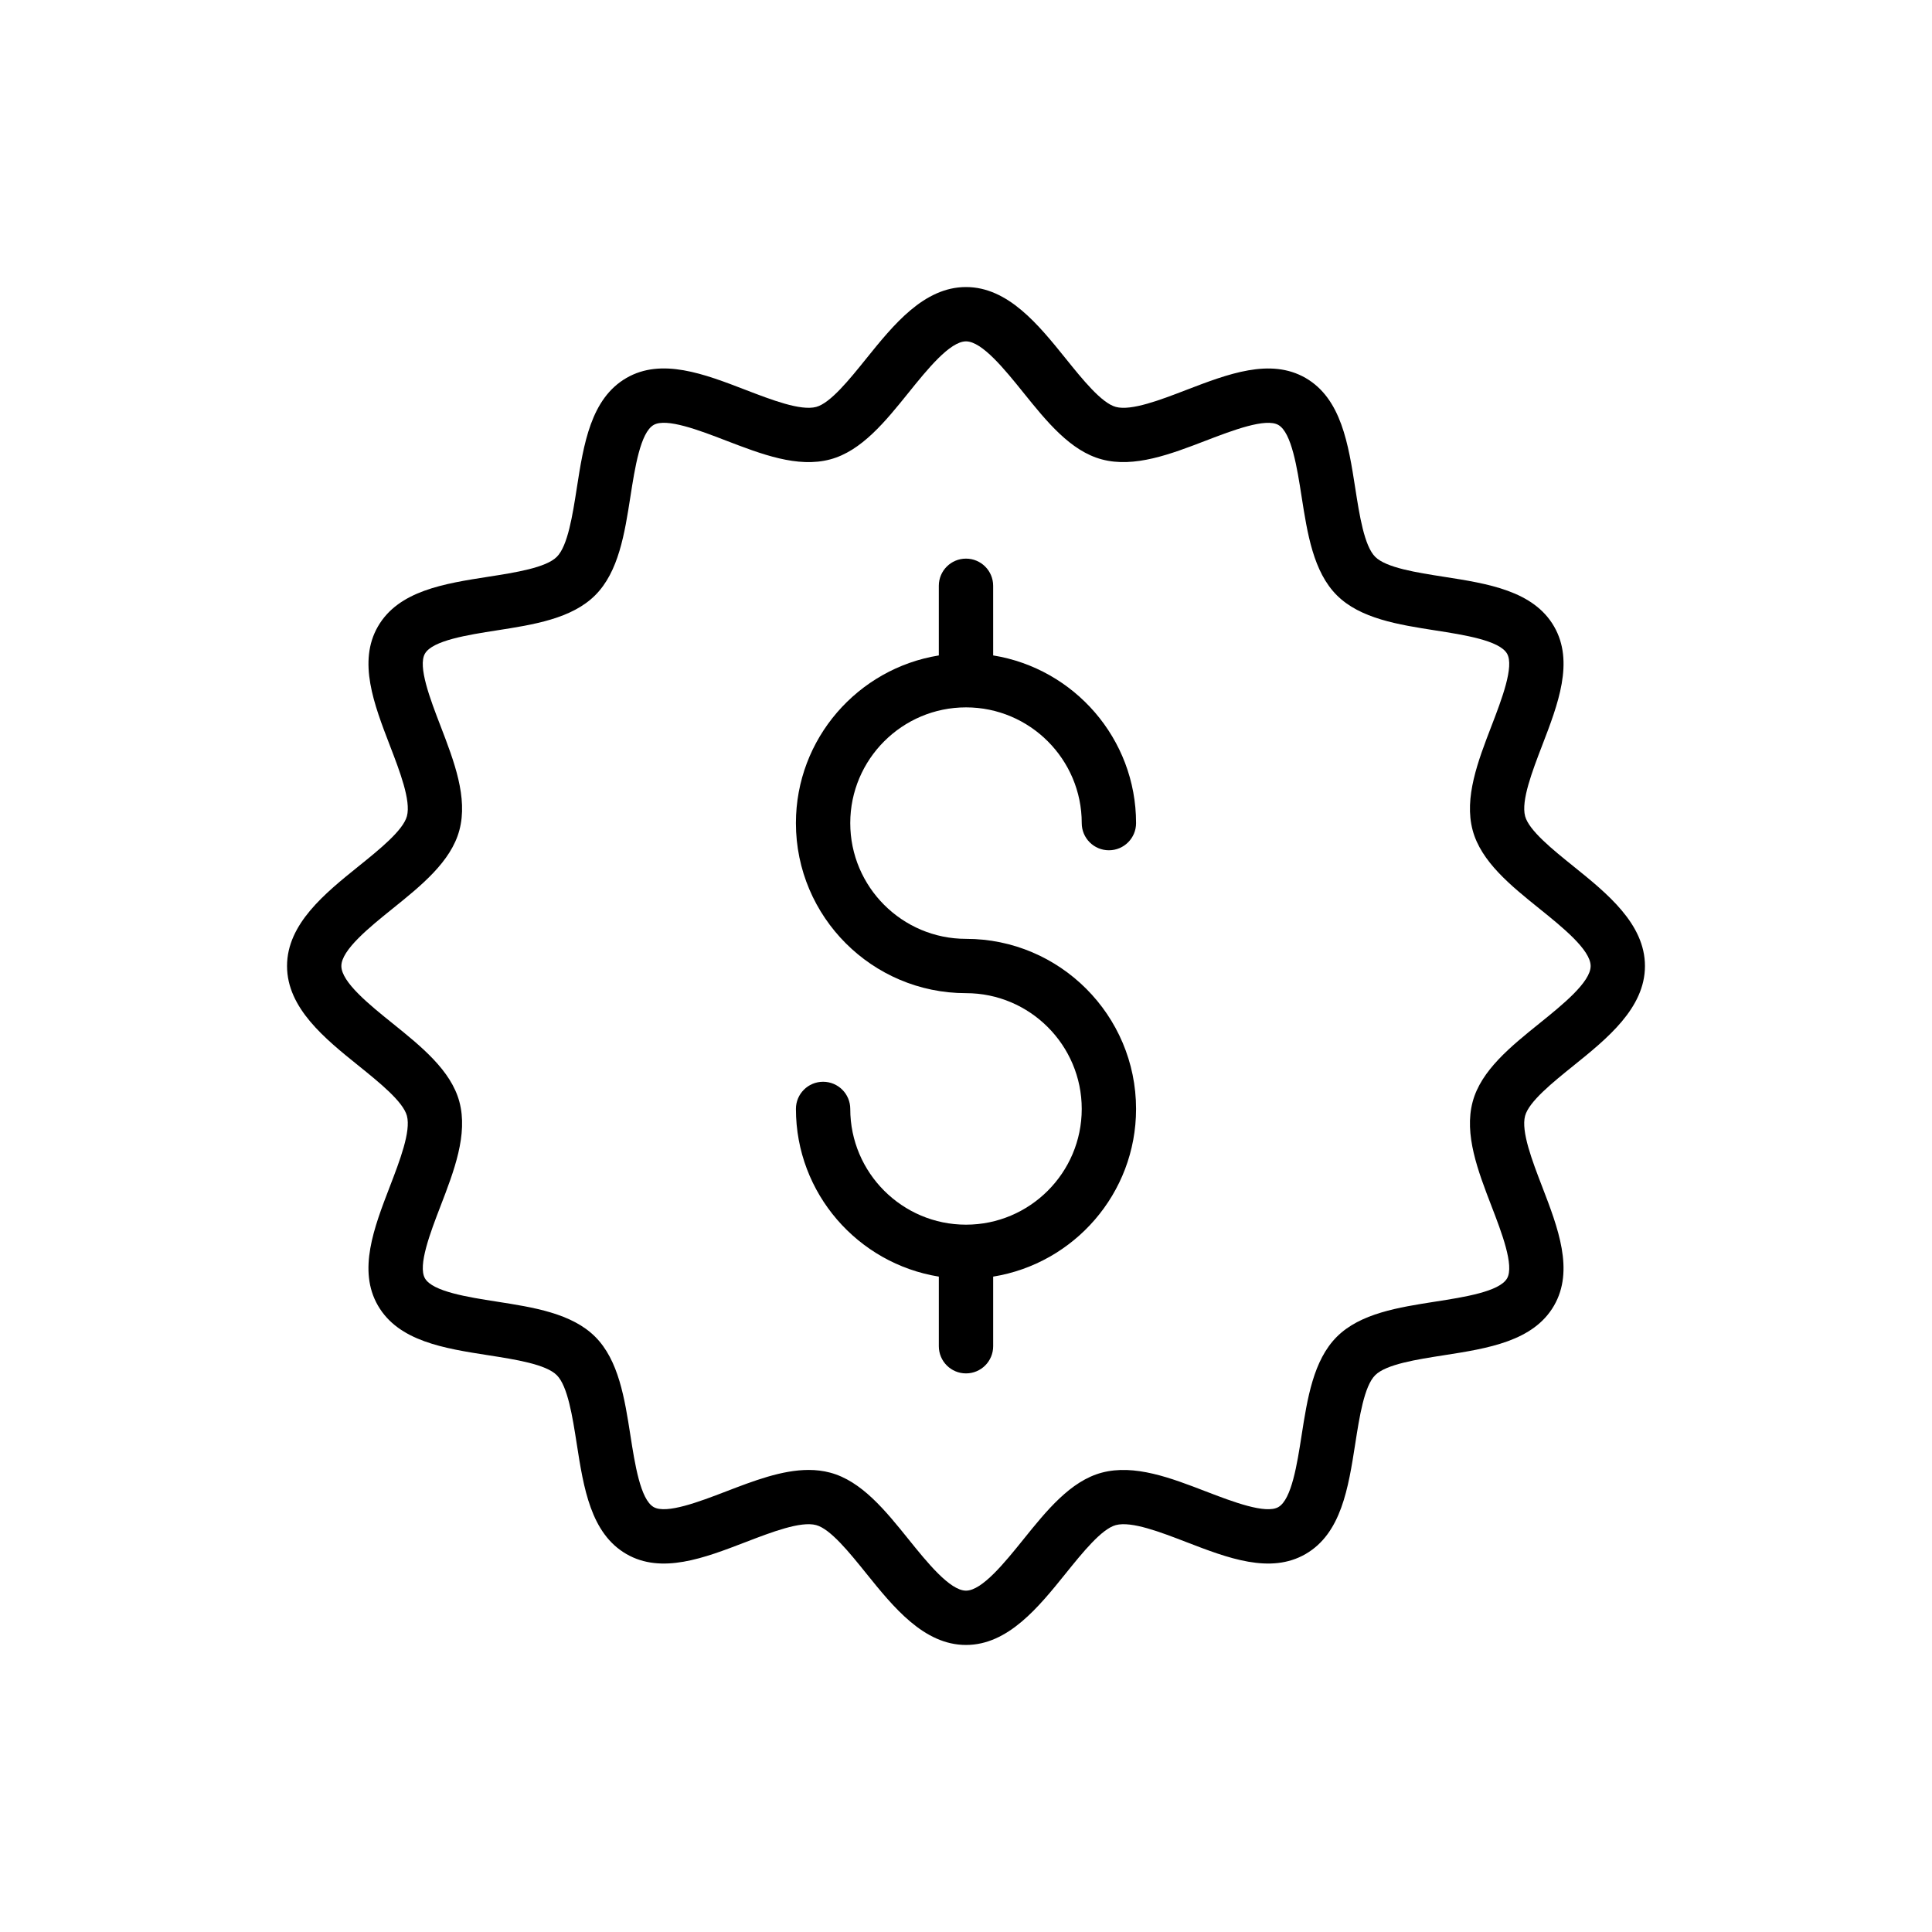
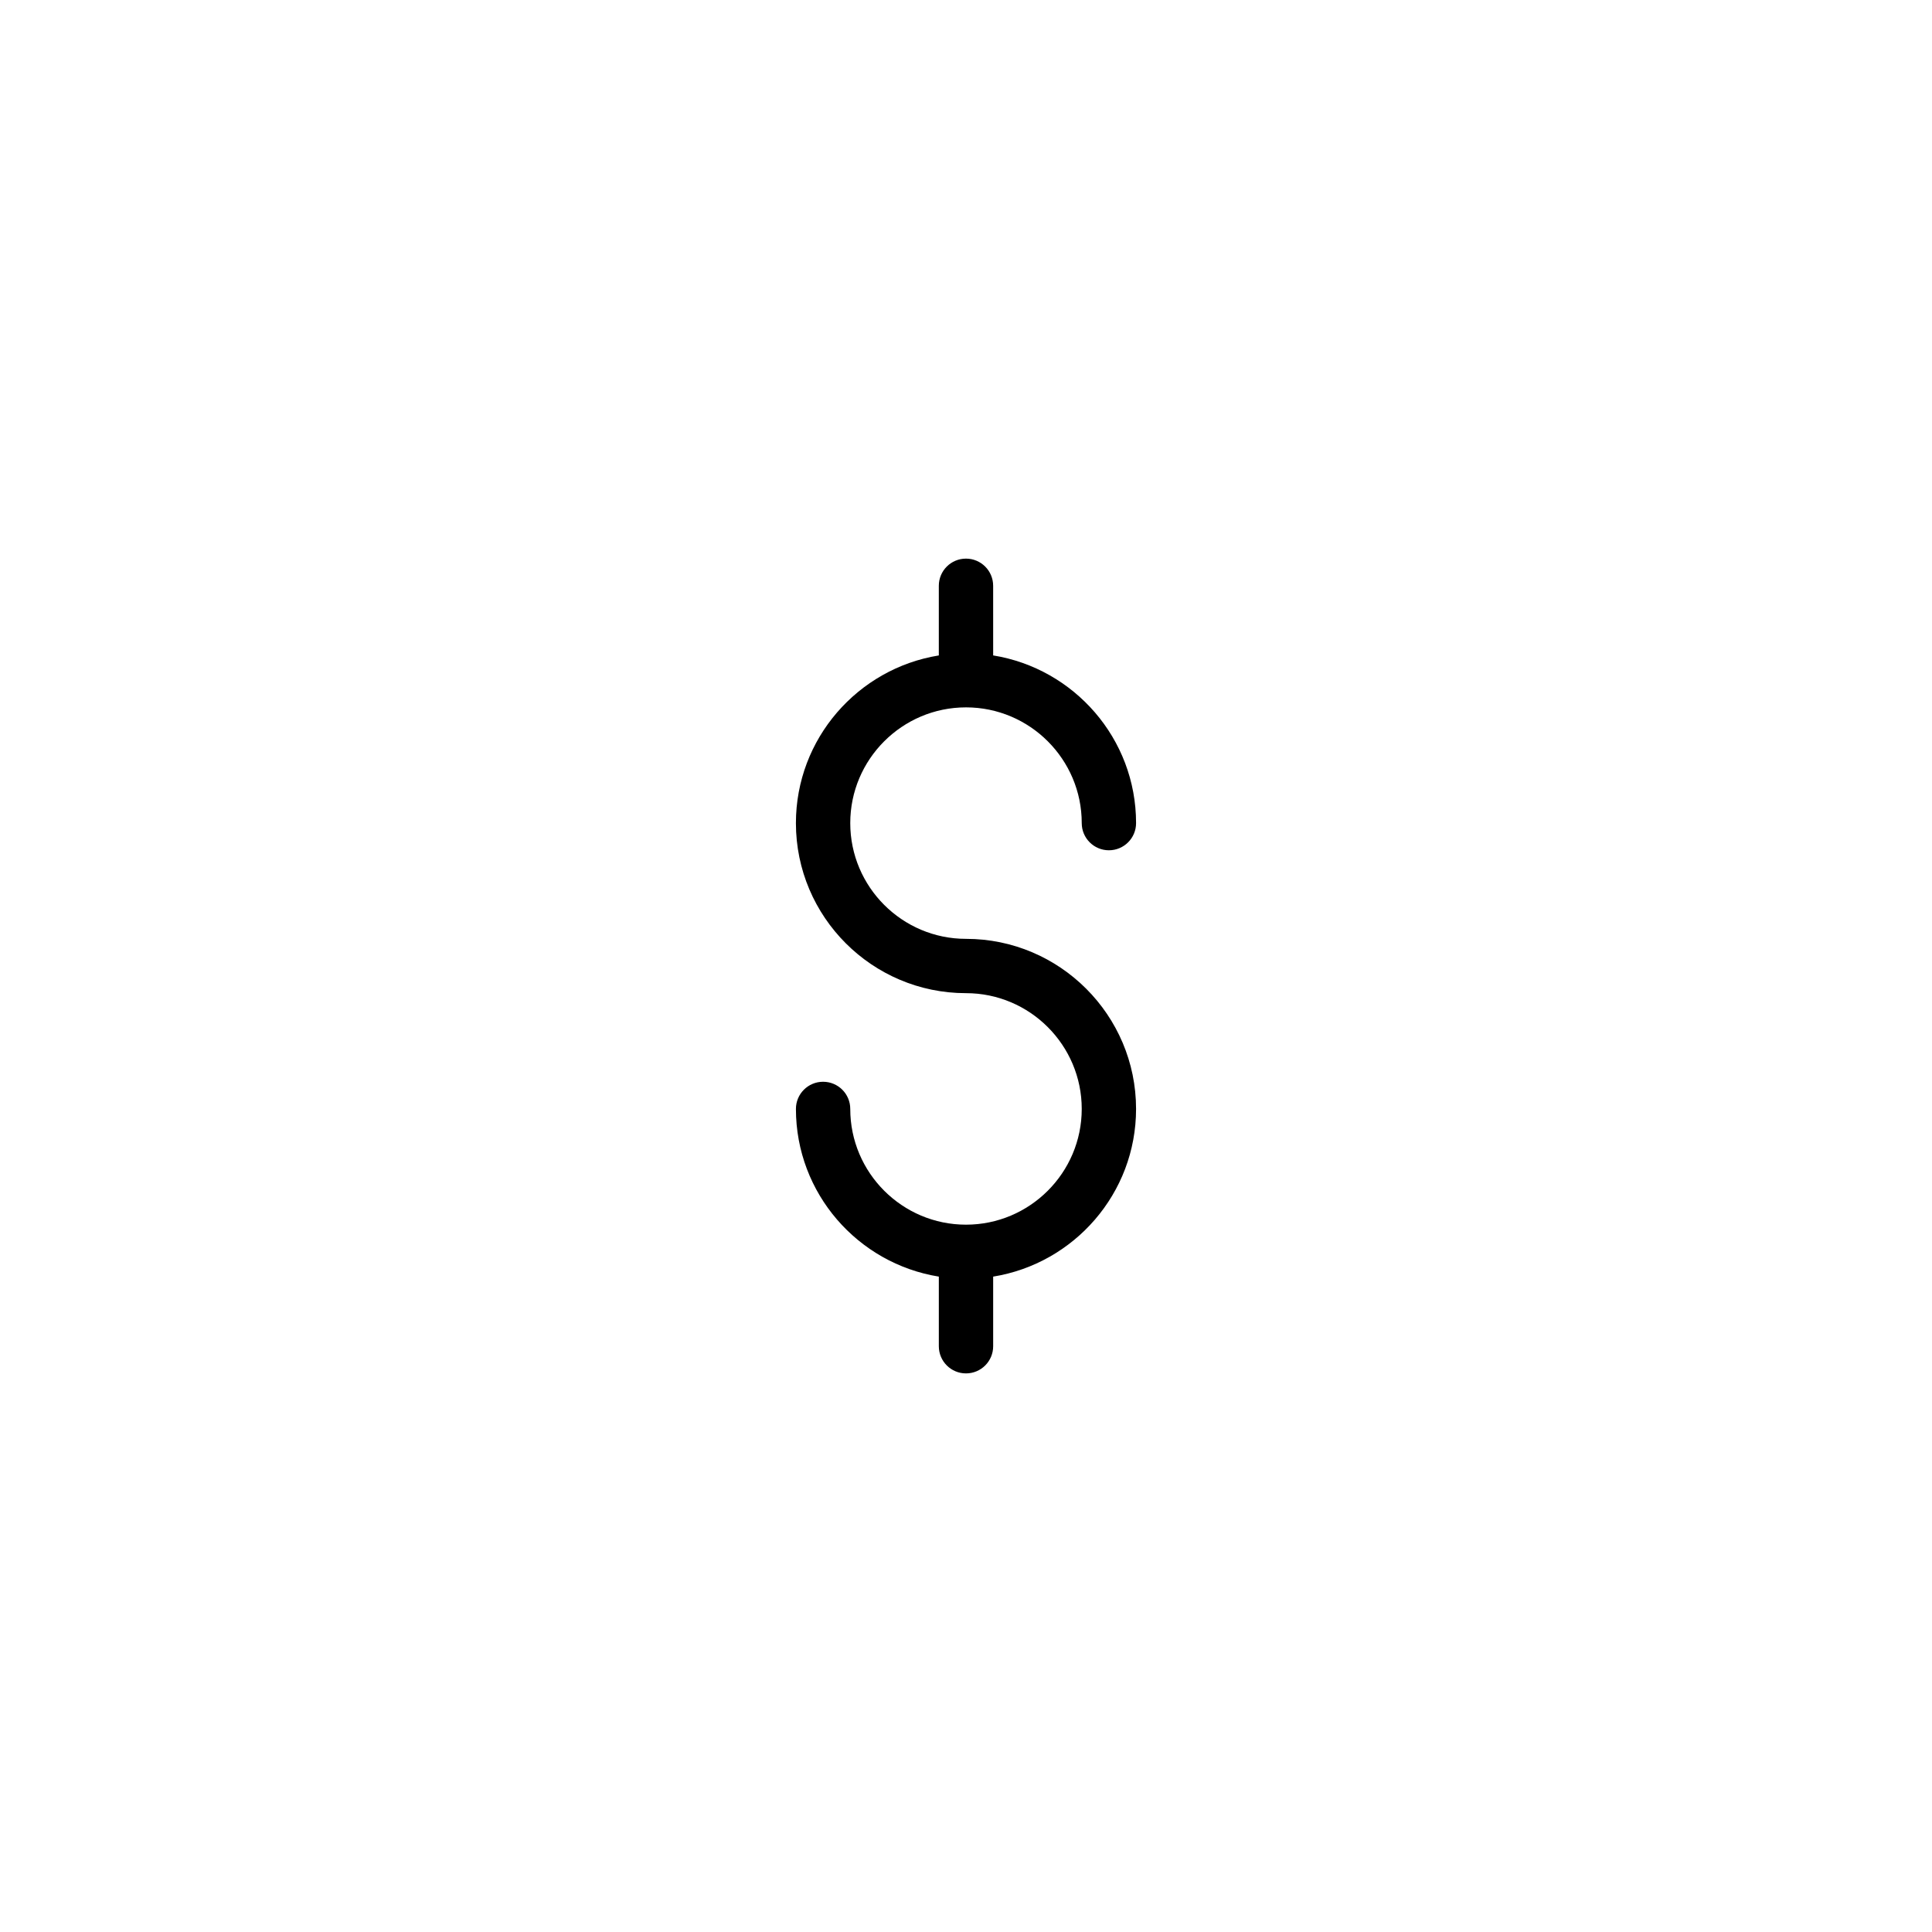
<svg xmlns="http://www.w3.org/2000/svg" fill="#000000" width="800px" height="800px" version="1.1" viewBox="144 144 512 512">
  <g>
    <path d="m400 331.46c16.91 0 30.672 13.762 30.672 30.672 0 3.977 3.219 7.199 7.199 7.199 3.977 0 7.199-3.219 7.199-7.199 0-22.398-16.434-40.977-37.871-44.438l-0.004-18.453c0-3.977-3.219-7.199-7.199-7.199-3.977 0-7.199 3.219-7.199 7.199v18.457c-21.434 3.461-37.871 22.039-37.871 44.438 0.004 24.848 20.219 45.062 45.074 45.062 16.91 0 30.672 13.762 30.672 30.68 0 16.91-13.762 30.672-30.672 30.672s-30.672-13.762-30.672-30.672c0-3.977-3.219-7.199-7.199-7.199-3.977 0-7.199 3.219-7.199 7.199 0 22.398 16.434 40.977 37.871 44.438v18.449c0 3.977 3.219 7.199 7.199 7.199 3.977 0 7.199-3.219 7.199-7.199v-18.449c21.434-3.461 37.871-22.039 37.871-44.438-0.004-24.852-20.219-45.074-45.07-45.074-16.91 0-30.672-13.762-30.672-30.672-0.004-16.91 13.758-30.672 30.672-30.672z" />
-     <path d="m561.01 373.6c-5.547-4.465-11.828-9.523-12.84-13.305-1.098-4.117 1.891-11.887 4.519-18.738 4.203-10.93 8.547-22.223 3.148-31.551-5.469-9.453-17.535-11.336-29.203-13.156-7.164-1.117-15.289-2.383-18.191-5.285s-4.168-11.027-5.285-18.191c-1.82-11.668-3.703-23.734-13.156-29.203-9.348-5.398-20.629-1.047-31.551 3.141-6.859 2.644-14.66 5.637-18.738 4.527-3.781-1.012-8.844-7.297-13.305-12.84-7.148-8.871-15.246-18.93-26.406-18.93s-19.258 10.059-26.406 18.93c-4.465 5.547-9.523 11.828-13.297 12.84-4.125 1.102-11.879-1.891-18.738-4.527-10.914-4.203-22.223-8.555-31.551-3.148-9.453 5.469-11.336 17.535-13.156 29.203-1.117 7.168-2.383 15.293-5.285 18.195s-11.027 4.168-18.191 5.285c-11.676 1.82-23.742 3.703-29.211 13.156-5.398 9.328-1.055 20.621 3.148 31.551 2.637 6.852 5.621 14.621 4.527 18.73-1.012 3.781-7.297 8.844-12.84 13.305-8.875 7.152-18.934 15.25-18.934 26.414 0 11.16 10.059 19.266 18.934 26.406 5.539 4.465 11.82 9.523 12.836 13.297 1.098 4.117-1.891 11.887-4.527 18.746-4.203 10.922-8.547 22.219-3.148 31.543 5.469 9.453 17.535 11.336 29.211 13.156 7.164 1.117 15.281 2.383 18.184 5.285 2.902 2.902 4.168 11.027 5.285 18.195 1.82 11.668 3.703 23.734 13.156 29.203 9.348 5.406 20.629 1.055 31.551-3.141 6.859-2.644 14.676-5.637 18.738-4.527 3.781 1.012 8.844 7.297 13.305 12.836 7.148 8.871 15.246 18.93 26.41 18.93 11.16 0 19.258-10.059 26.406-18.93 4.465-5.539 9.523-11.82 13.297-12.836 4.152-1.109 11.891 1.883 18.738 4.519 10.914 4.211 22.203 8.555 31.551 3.148 9.453-5.461 11.336-17.531 13.156-29.195 1.117-7.168 2.383-15.293 5.285-18.195s11.027-4.168 18.195-5.285c11.668-1.82 23.734-3.703 29.203-13.156 5.398-9.328 1.055-20.621-3.148-31.543-2.637-6.852-5.621-14.625-4.519-18.746 1.012-3.781 7.297-8.844 12.836-13.305 8.871-7.148 18.93-15.246 18.93-26.406 0-11.156-10.051-19.254-18.922-26.402zm-9.031 41.598c-7.617 6.137-15.492 12.477-17.711 20.797-2.312 8.637 1.398 18.289 4.992 27.629 2.707 7.035 6.074 15.801 4.125 19.168-2.023 3.5-11.422 4.969-18.969 6.144-9.797 1.531-19.934 3.113-26.152 9.332s-7.801 16.355-9.332 26.152c-1.172 7.547-2.644 16.938-6.144 18.965-3.34 1.934-12.125-1.414-19.176-4.125-9.328-3.594-18.957-7.297-27.625-4.992-8.32 2.223-14.66 10.094-20.789 17.703-4.871 6.047-10.93 13.566-15.195 13.566s-10.324-7.519-15.195-13.566c-6.129-7.613-12.469-15.484-20.797-17.703-1.855-0.5-3.762-0.719-5.707-0.719-7.07 0-14.59 2.891-21.914 5.707-7.051 2.707-15.82 6.059-19.176 4.125-3.5-2.023-4.969-11.422-6.144-18.969-1.531-9.797-3.113-19.934-9.332-26.152-6.215-6.219-16.348-7.801-26.145-9.328-7.547-1.18-16.938-2.644-18.969-6.148-1.945-3.367 1.418-12.133 4.125-19.168 3.59-9.332 7.309-18.992 4.996-27.629-2.223-8.32-10.102-14.656-17.711-20.789-6.051-4.863-13.57-10.922-13.57-15.195 0-4.266 7.519-10.324 13.566-15.195 7.613-6.129 15.492-12.469 17.711-20.797 2.312-8.633-1.406-18.281-4.992-27.617-2.715-7.043-6.078-15.809-4.133-19.176 2.031-3.508 11.422-4.969 18.969-6.148 9.797-1.523 19.934-3.106 26.152-9.328 6.219-6.219 7.801-16.355 9.332-26.152 1.172-7.547 2.644-16.945 6.144-18.969 3.359-1.941 12.137 1.418 19.176 4.133 9.336 3.582 18.988 7.32 27.625 4.988 8.32-2.223 14.66-10.102 20.789-17.711 4.871-6.047 10.93-13.566 15.199-13.566 4.266 0 10.324 7.519 15.195 13.566 6.129 7.613 12.469 15.492 20.797 17.711 8.598 2.312 18.281-1.398 27.621-4.992 7.051-2.707 15.828-6.051 19.176-4.125 3.5 2.023 4.969 11.422 6.144 18.965 1.531 9.797 3.113 19.934 9.332 26.152s16.355 7.801 26.152 9.332c7.543 1.172 16.938 2.644 18.965 6.144 1.945 3.367-1.418 12.133-4.125 19.176-3.59 9.332-7.297 18.984-4.992 27.617 2.223 8.328 10.094 14.676 17.711 20.805 6.039 4.867 13.559 10.918 13.559 15.188 0 4.273-7.519 10.324-13.559 15.195z" />
  </g>
</svg>